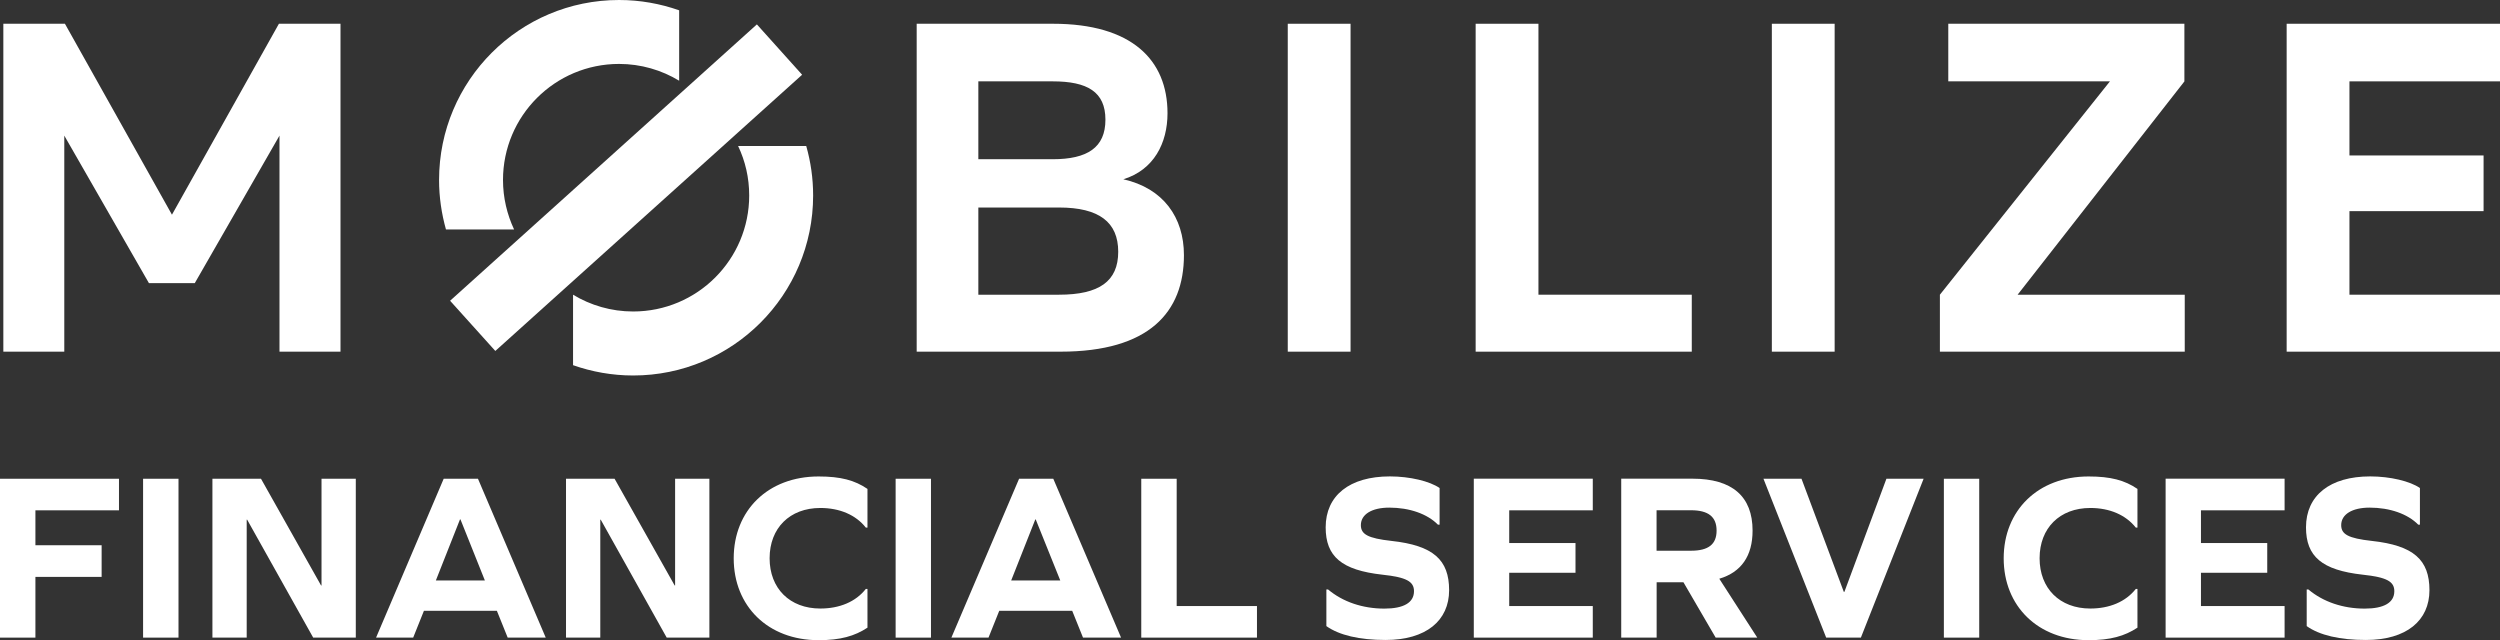
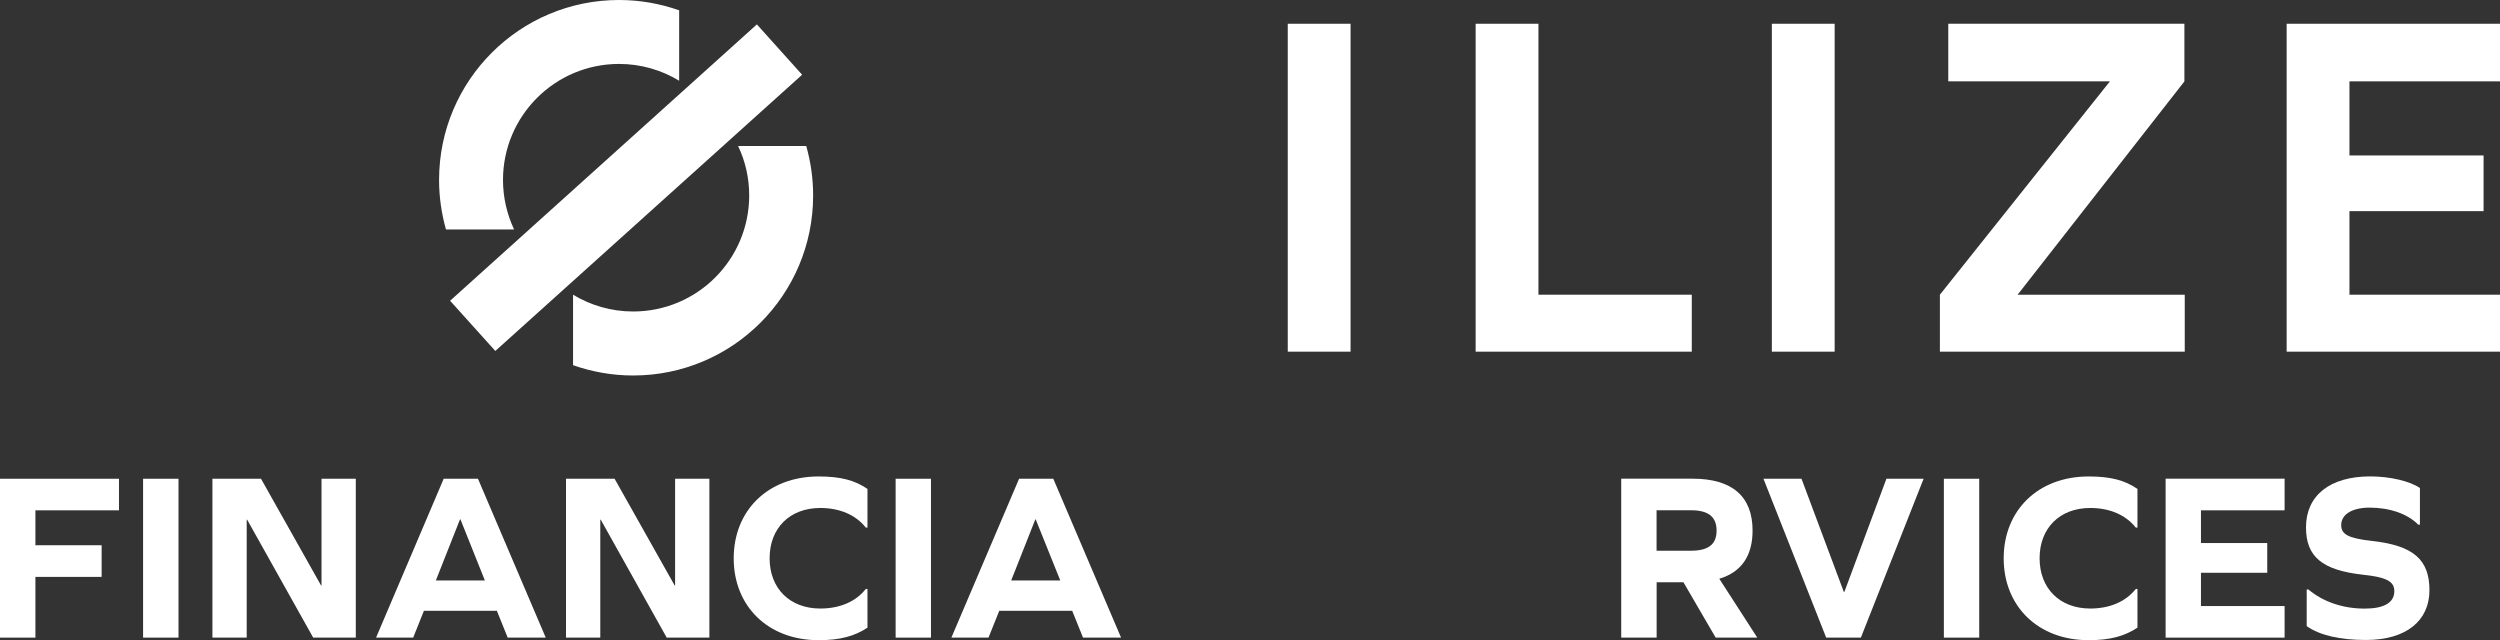
<svg xmlns="http://www.w3.org/2000/svg" version="1.1" viewBox="0 0 351.54 90">
  <rect x="0" y="0" width="351.54" height="90" fill="#333333" stroke="none" />
  <defs>
    <style>
      .cls-1 {
        fill: #fff;
      }
    </style>
  </defs>
  <g>
    <g id="Layer_1">
      <g>
        <polygon class="cls-1" points="0 67.32 0 89.66 4.98 89.66 4.98 81.12 14.29 81.12 14.29 76.67 4.98 76.67 4.98 71.76 16.73 71.76 16.73 67.32 0 67.32" />
        <rect class="cls-1" x="20.12" y="67.32" width="4.98" height="22.34" />
        <polygon class="cls-1" points="45.21 67.32 45.21 82.33 45.15 82.33 36.7 67.32 29.87 67.32 29.87 89.66 34.69 89.66 34.69 73.07 34.75 73.07 44.04 89.66 50.03 89.66 50.03 67.32 45.21 67.32" />
        <path class="cls-1" d="M64.69,73.04h.06l3.43,8.58h-6.89l3.39-8.58ZM62.39,67.32l-9.51,22.34h5.22l1.51-3.77h10.26l1.52,3.77h5.35l-9.53-22.34h-4.82Z" />
        <polygon class="cls-1" points="94.93 67.32 94.93 82.33 94.87 82.33 86.42 67.32 79.59 67.32 79.59 89.66 84.41 89.66 84.41 73.07 84.47 73.07 93.75 89.66 99.75 89.66 99.75 67.32 94.93 67.32" />
        <path class="cls-1" d="M121.98,68.73v5.46h-.23c-1.41-1.79-3.68-2.76-6.4-2.76-4.3,0-7.13,2.83-7.13,7.07s2.83,7.07,7.13,7.07c2.69,0,4.98-.94,6.4-2.76h.23v5.45c-1.79,1.18-3.8,1.76-6.87,1.76-7.13,0-11.94-4.79-11.94-11.51s4.81-11.51,11.94-11.51c3.1,0,5.08.53,6.87,1.75" />
        <rect class="cls-1" x="125.94" y="67.32" width="4.97" height="22.34" />
        <path class="cls-1" d="M145.58,73.04h.06l3.45,8.58h-6.9l3.39-8.58ZM143.3,67.32l-9.52,22.34h5.22l1.51-3.77h10.26l1.52,3.77h5.35l-9.53-22.34h-4.81Z" />
-         <polygon class="cls-1" points="160.48 67.32 160.48 89.66 176.75 89.66 176.75 85.22 165.46 85.22 165.46 67.32 160.48 67.32" />
-         <path class="cls-1" d="M202.43,68.63v5.15h-.23c-1.49-1.52-4.01-2.4-6.84-2.4-2.45,0-4,.94-4,2.46,0,1.28.97,1.85,4.3,2.22,5.89.64,8.11,2.66,8.11,6.93s-3.23,7-8.94,7c-3.67,0-6.52-.67-8.32-1.95v-5.15h.24c2.08,1.75,4.88,2.69,7.91,2.69,2.72,0,4.17-.84,4.17-2.45,0-1.35-1.04-1.96-4.44-2.32-5.75-.64-7.98-2.56-7.98-6.66,0-4.48,3.37-7.16,9.03-7.16,2.79,0,5.61.67,7,1.64" />
-         <polygon class="cls-1" points="207.24 67.31 207.24 89.66 223.97 89.66 223.97 85.22 212.22 85.22 212.22 80.54 221.54 80.54 221.54 76.36 212.22 76.36 212.22 71.76 223.97 71.76 223.97 67.31 207.24 67.31" />
        <path class="cls-1" d="M232.94,89.66h-4.97v-22.35h10.02c5.58,0,8.45,2.49,8.45,7.3,0,3.57-1.59,5.85-4.68,6.77l5.34,8.28h-5.85l-4.53-7.78h-3.77v7.78ZM237.79,77.44c2.45,0,3.59-.91,3.59-2.83s-1.14-2.86-3.59-2.86h-4.85v5.69" />
        <polygon class="cls-1" points="265.26 67.32 259.35 83.23 259.27 83.23 253.32 67.32 247.97 67.32 256.79 89.66 261.67 89.66 270.49 67.32 265.26 67.32" />
        <rect class="cls-1" x="273.34" y="67.32" width="4.97" height="22.34" />
        <path class="cls-1" d="M300.56,68.73v5.46h-.23c-1.42-1.79-3.68-2.76-6.4-2.76-4.3,0-7.13,2.83-7.13,7.07s2.83,7.07,7.13,7.07c2.69,0,4.97-.94,6.4-2.76h.23v5.45c-1.79,1.18-3.8,1.76-6.87,1.76-7.13,0-11.94-4.79-11.94-11.51s4.81-11.51,11.94-11.51c3.1,0,5.08.53,6.87,1.75" />
        <polygon class="cls-1" points="304.52 67.31 304.52 89.66 321.25 89.66 321.25 85.22 309.49 85.22 309.49 80.54 318.81 80.54 318.81 76.36 309.49 76.36 309.49 71.76 321.25 71.76 321.25 67.31 304.52 67.31" />
        <path class="cls-1" d="M340.28,68.63v5.15h-.23c-1.49-1.52-4.01-2.4-6.84-2.4-2.45,0-4,.94-4,2.46,0,1.28.97,1.85,4.3,2.22,5.89.64,8.11,2.66,8.11,6.93s-3.23,7-8.94,7c-3.67,0-6.53-.67-8.32-1.95v-5.15h.24c2.08,1.75,4.88,2.69,7.91,2.69,2.72,0,4.17-.84,4.17-2.45,0-1.35-1.04-1.96-4.44-2.32-5.75-.64-7.98-2.56-7.98-6.66,0-4.48,3.37-7.16,9.03-7.16,2.79,0,5.61.67,7,1.64" />
-         <polygon class="cls-1" points="39.22 3.34 24.18 30.19 9.13 3.34 .47 3.34 .47 49.45 9.04 49.45 9.04 19.07 20.94 39.81 27.39 39.81 39.3 19.07 39.3 49.45 47.88 49.45 47.88 3.34 39.22 3.34" />
        <polygon class="cls-1" points="207.5 3.34 207.5 49.45 237.89 49.45 237.89 41.44 216.33 41.44 216.33 3.34 207.5 3.34" />
        <rect class="cls-1" x="181.08" y="3.34" width="8.83" height="46.11" />
        <rect class="cls-1" x="249.15" y="3.34" width="8.83" height="46.11" />
        <polygon class="cls-1" points="321.54 3.34 321.54 49.45 351.54 49.45 351.54 41.44 330.37 41.44 330.37 29.69 349.23 29.69 349.23 21.86 330.37 21.86 330.37 11.44 351.54 11.44 351.54 3.34 321.54 3.34" />
        <polygon class="cls-1" points="273.96 3.34 273.96 11.44 296.69 11.44 272.78 41.44 272.78 49.45 307.21 49.45 307.21 41.44 283.71 41.44 307.16 11.45 307.16 3.34 273.96 3.34" />
        <path class="cls-1" d="M70.73,25.31c0-9.01,7.3-16.32,16.32-16.32,3.09,0,5.99.87,8.45,2.36V1.45c-2.65-.93-5.49-1.45-8.45-1.45-13.98,0-25.31,11.33-25.31,25.31,0,2.42.35,4.74.97,6.96h9.58c-.99-2.12-1.56-4.47-1.56-6.96" />
        <path class="cls-1" d="M105.35,27.48c0,9.01-7.3,16.32-16.32,16.32-3.09,0-5.99-.87-8.45-2.36v9.91c2.65.93,5.49,1.45,8.45,1.45,13.98,0,25.31-11.33,25.31-25.31,0-2.42-.34-4.74-.97-6.96h-9.58c1.01,2.12,1.56,4.47,1.56,6.96" />
        <polygon class="cls-1" points="63.29 42.29 69.65 49.35 112.79 10.51 106.43 3.43 63.29 42.29" />
-         <path class="cls-1" d="M157.96,25.21c4.28-1.32,6.21-5.07,6.21-9.29,0-7.5-5.03-12.58-16.1-12.58h-19.17v46.11h20.23c12.44,0,17.35-5.54,17.35-13.57,0-5.33-2.92-9.41-8.52-10.67M137.57,11.44h10.45c4.88,0,7.42,1.47,7.42,5.39s-2.54,5.56-7.42,5.56h-10.45v-10.95ZM148.92,41.44h-11.35v-12.26h11.35c5.63,0,8.32,2.06,8.32,6.22s-2.68,6.04-8.32,6.04" />
      </g>
    </g>
  </g>
</svg>